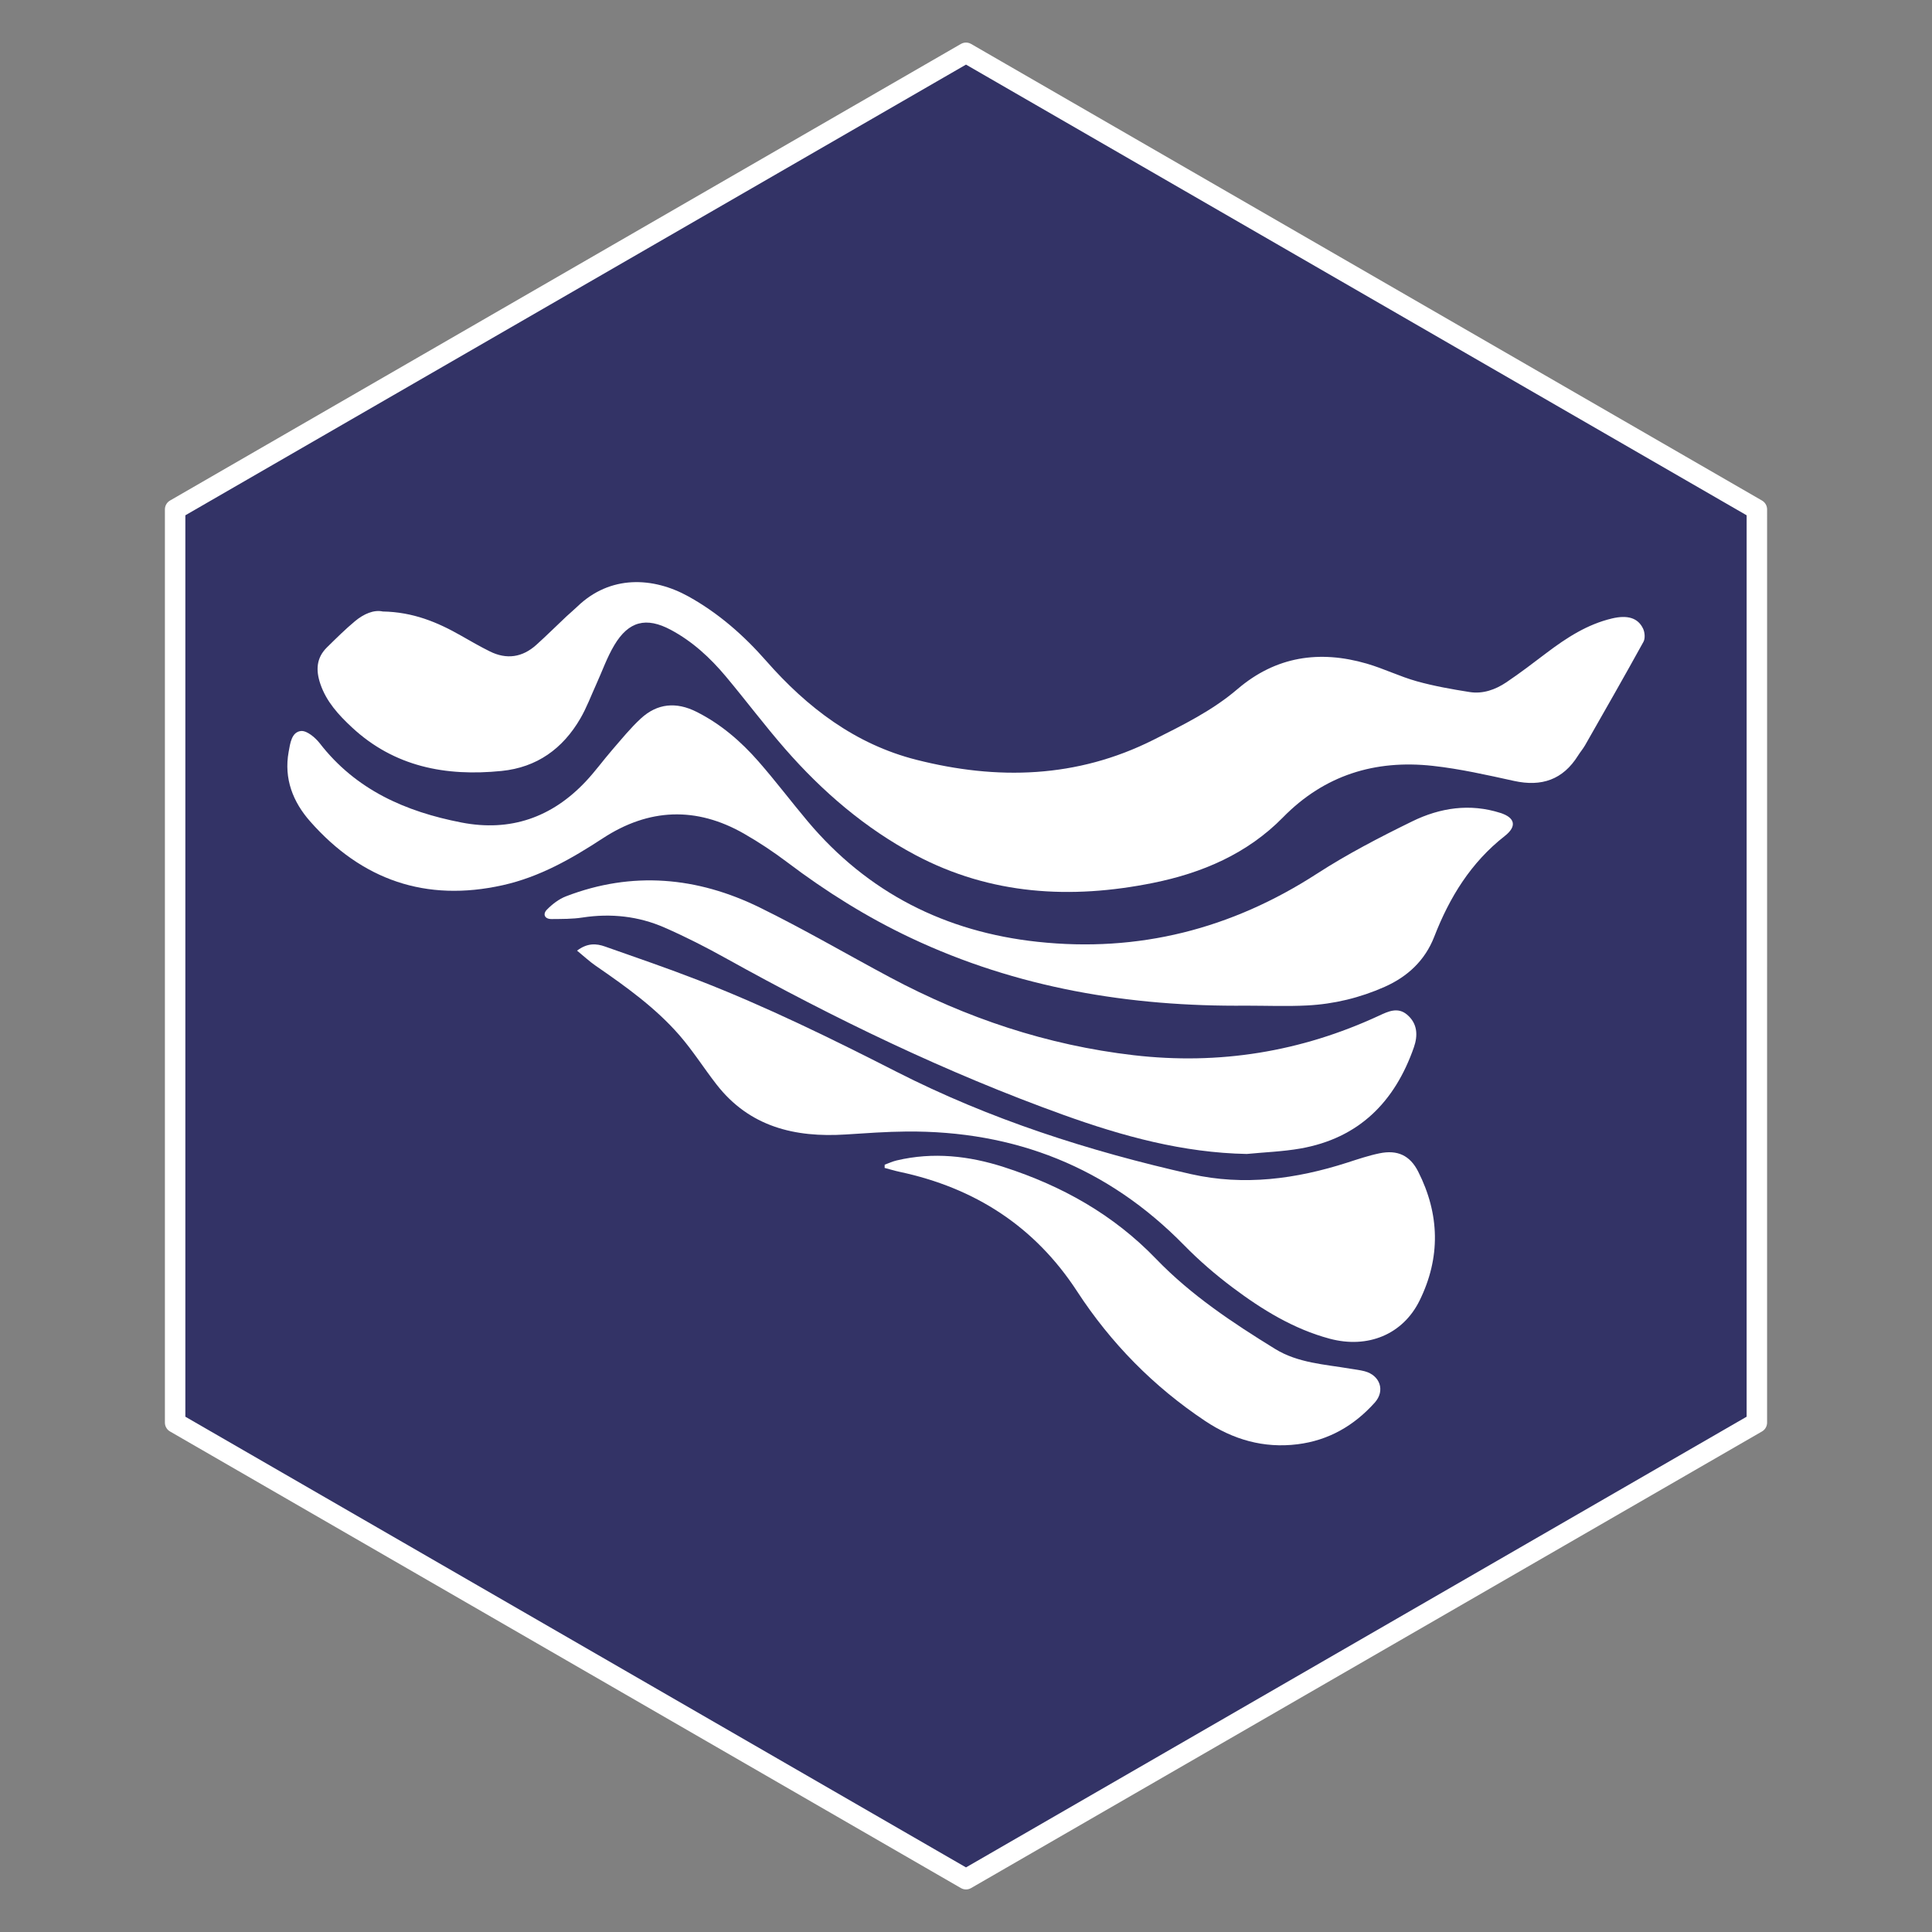
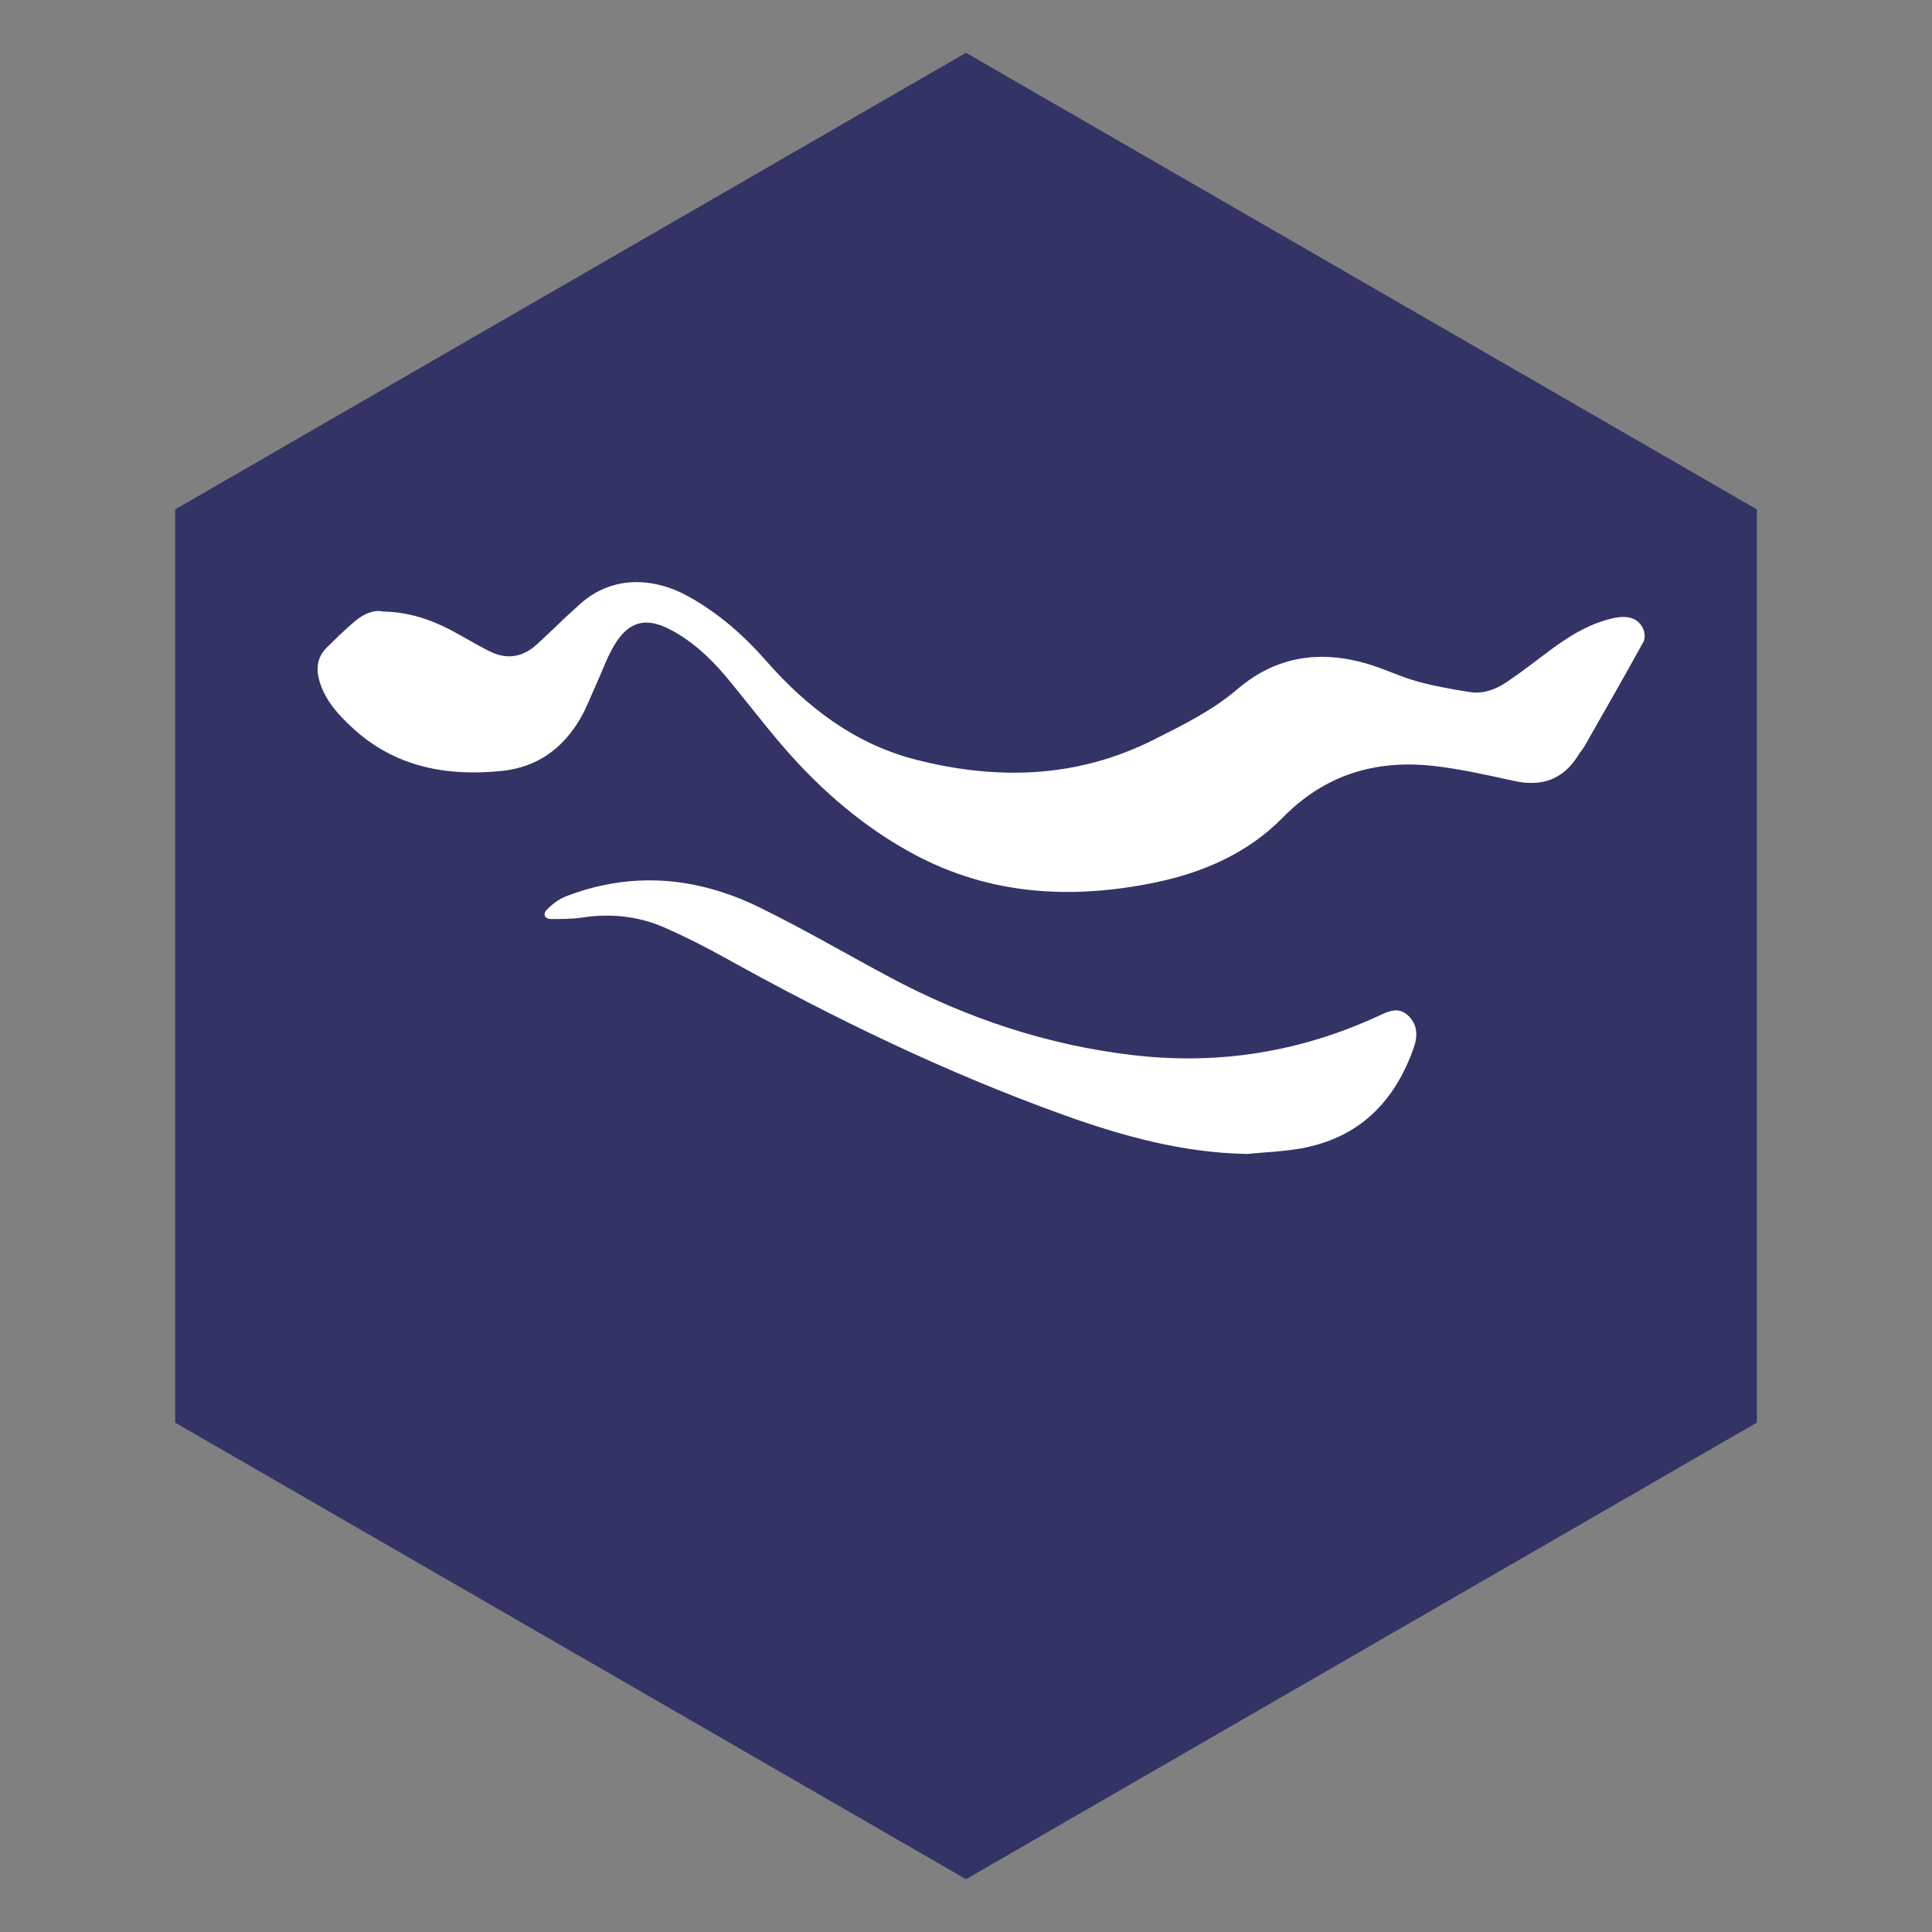
<svg xmlns="http://www.w3.org/2000/svg" id="Livello_2" x="0px" y="0px" width="283.464px" height="283.465px" viewBox="0 0 283.464 283.465" xml:space="preserve">
  <rect x="0" y="0" width="283.464" height="283.465" fill="#808080" stroke="none" />
  <g>
    <g>
      <g>
        <polygon fill="#333366" points="25.695,74.739 141.732,7.746 257.769,74.739 257.767,208.726 141.732,275.719 25.695,208.726         " />
-         <polygon fill="none" stroke="#FFFFFF" stroke-width="3" stroke-linecap="round" stroke-linejoin="round" stroke-miterlimit="10" points="     25.695,74.739 141.732,7.746 257.769,74.739 257.767,208.726 141.732,275.719 25.695,208.726    " />
      </g>
    </g>
  </g>
  <g>
    <path fill-rule="evenodd" clip-rule="evenodd" fill="#FFFFFF" d="M56.157,89.718c4.457,0.078,8.043,1.578,11.486,3.543   c1.395,0.795,2.785,1.6,4.221,2.311c2.469,1.227,4.779,0.883,6.82-0.953c1.508-1.357,2.949-2.789,4.428-4.182   c0.516-0.484,1.068-0.932,1.576-1.424c4.832-4.68,11.127-4.385,16.334-1.494c4.387,2.434,8.104,5.697,11.395,9.449   c6.02,6.859,13.082,12.236,22.027,14.506c11.871,3.014,23.559,2.715,34.777-2.918c4.314-2.166,8.639-4.283,12.336-7.445   c5.631-4.816,12.037-5.76,18.98-3.742c2.484,0.723,4.842,1.891,7.334,2.588c2.535,0.707,5.15,1.168,7.756,1.58   c1.943,0.307,3.773-0.348,5.369-1.418c2.035-1.367,3.986-2.863,5.941-4.344c2.92-2.207,5.955-4.178,9.582-5.035   c2.254-0.533,3.799-0.098,4.553,1.49c0.26,0.545,0.332,1.441,0.057,1.939c-2.801,5.086-5.688,10.125-8.563,15.17   c-0.303,0.531-0.711,1.002-1.035,1.521c-2.217,3.547-5.35,4.604-9.383,3.719c-3.959-0.869-7.938-1.775-11.959-2.215   c-8.434-0.92-15.861,1.355-21.941,7.553c-5.246,5.348-11.861,8.17-19.068,9.625c-12.045,2.432-23.83,1.77-34.869-4.092   c-7.365-3.91-13.648-9.307-19.127-15.582c-3.008-3.449-5.76-7.119-8.699-10.631c-2.287-2.73-4.896-5.135-8.064-6.826   c-3.602-1.922-6.18-1.281-8.283,2.238c-1.082,1.809-1.783,3.844-2.664,5.773c-0.762,1.674-1.406,3.416-2.326,4.998   c-2.576,4.43-6.365,7.17-11.555,7.695c-8.182,0.826-15.738-0.6-21.977-6.414c-1.936-1.807-3.725-3.742-4.611-6.35   c-0.682-2.004-0.605-3.82,0.967-5.367c1.344-1.318,2.682-2.654,4.127-3.855C53.36,90.083,54.837,89.427,56.157,89.718z" />
-     <path fill-rule="evenodd" clip-rule="evenodd" fill="#FFFFFF" d="M182.868,147.552c-17.102,0.162-33.65-2.584-49.244-9.947   c-6.43-3.035-12.418-6.785-18.09-11.072c-2.027-1.533-4.164-2.951-6.369-4.215c-7.021-4.018-13.979-3.732-20.727,0.682   c-4.568,2.99-9.256,5.666-14.66,6.873c-11.303,2.523-20.697-0.762-28.273-9.355c-2.525-2.865-3.867-6.264-3.156-10.199   c0.227-1.25,0.428-2.91,1.795-3.063c0.861-0.096,2.115,0.953,2.779,1.811c5.297,6.834,12.6,10.029,20.787,11.613   c7.164,1.389,13.25-0.734,18.225-6.018c1.389-1.475,2.582-3.131,3.91-4.662c1.357-1.564,2.668-3.191,4.188-4.59   c2.416-2.225,5.193-2.455,8.133-0.984c3.566,1.783,6.531,4.338,9.125,7.301c2.486,2.84,4.766,5.859,7.193,8.75   c8.824,10.51,20.211,16.246,33.74,17.705c14.826,1.6,28.445-1.875,40.988-9.986c4.461-2.887,9.221-5.354,14-7.691   c4.076-1.994,8.457-2.664,12.941-1.227c2.131,0.684,2.445,1.959,0.629,3.379c-4.969,3.889-8.104,8.994-10.348,14.775   c-1.35,3.475-3.898,5.859-7.279,7.359c-3.619,1.607-7.43,2.529-11.371,2.73C188.819,147.673,185.841,147.552,182.868,147.552z" />
-     <path fill-rule="evenodd" clip-rule="evenodd" fill="#FFFFFF" d="M84.665,139.478c1.521-1.146,2.826-1.055,4.098-0.605   c4.584,1.615,9.186,3.191,13.717,4.951c9.955,3.869,19.529,8.566,29.045,13.418c13.703,6.986,28.266,11.658,43.238,15.029   c7.754,1.746,15.396,0.719,22.896-1.688c1.57-0.504,3.145-1.043,4.756-1.371c2.619-0.537,4.455,0.305,5.658,2.676   c3.176,6.26,3.309,12.648,0.205,18.939c-2.445,4.957-7.584,7.092-13.203,5.584c-5.275-1.416-9.883-4.25-14.203-7.49   c-2.521-1.889-4.938-3.975-7.141-6.225c-11.201-11.436-24.846-16.816-40.75-16.678c-2.971,0.025-5.941,0.244-8.908,0.434   c-7.455,0.475-14.109-1.119-18.949-7.344c-1.852-2.381-3.471-4.955-5.445-7.225c-3.529-4.051-7.887-7.16-12.289-10.193   C86.483,141.065,85.675,140.304,84.665,139.478z" />
    <path fill-rule="evenodd" clip-rule="evenodd" fill="#FFFFFF" d="M182.931,169.31c-9.369-0.176-18.211-2.605-26.914-5.736   c-17.191-6.189-33.572-14.117-49.523-22.98c-2.924-1.625-5.916-3.152-8.979-4.494c-3.84-1.684-7.891-2.119-12.066-1.479   c-1.482,0.229-3.008,0.207-4.514,0.223c-1.041,0.01-1.33-0.725-0.699-1.373c0.789-0.809,1.773-1.564,2.816-1.965   c9.699-3.73,19.234-2.857,28.406,1.639c6.475,3.174,12.715,6.826,19.08,10.229c11.229,6.002,23.111,9.977,35.793,11.447   c12.547,1.455,24.543-0.488,36-5.801c1.344-0.623,2.748-1.303,4.111-0.154c1.549,1.305,1.611,3.061,1,4.809   c-2.799,8.01-8.076,13.326-16.643,14.836C188.21,168.964,185.556,169.054,182.931,169.31z" />
-     <path fill-rule="evenodd" clip-rule="evenodd" fill="#FFFFFF" d="M129.802,170.882c0.586-0.211,1.158-0.482,1.762-0.623   c5.352-1.264,10.596-0.682,15.764,0.988c8.484,2.742,16.033,6.957,22.301,13.467c5.102,5.297,11.227,9.369,17.465,13.209   c3.342,2.057,7.258,2.256,11.02,2.891c0.699,0.119,1.408,0.195,2.09,0.373c2.281,0.594,3.066,2.859,1.5,4.605   c-3.031,3.381-6.768,5.545-11.338,6.113c-4.959,0.617-9.451-0.686-13.557-3.426c-7.564-5.045-13.824-11.412-18.779-19.016   c-6.223-9.547-15.016-15.182-26.053-17.535c-0.734-0.156-1.457-0.381-2.186-0.572C129.794,171.198,129.798,171.04,129.802,170.882z   " />
  </g>
  <g id="Nuovo_simbolo_2">
</g>
  <g id="Nuovo_simbolo_3">
    <g id="Nuovo_simbolo_1">
	</g>
  </g>
  <g id="Freccia_3">
</g>
</svg>